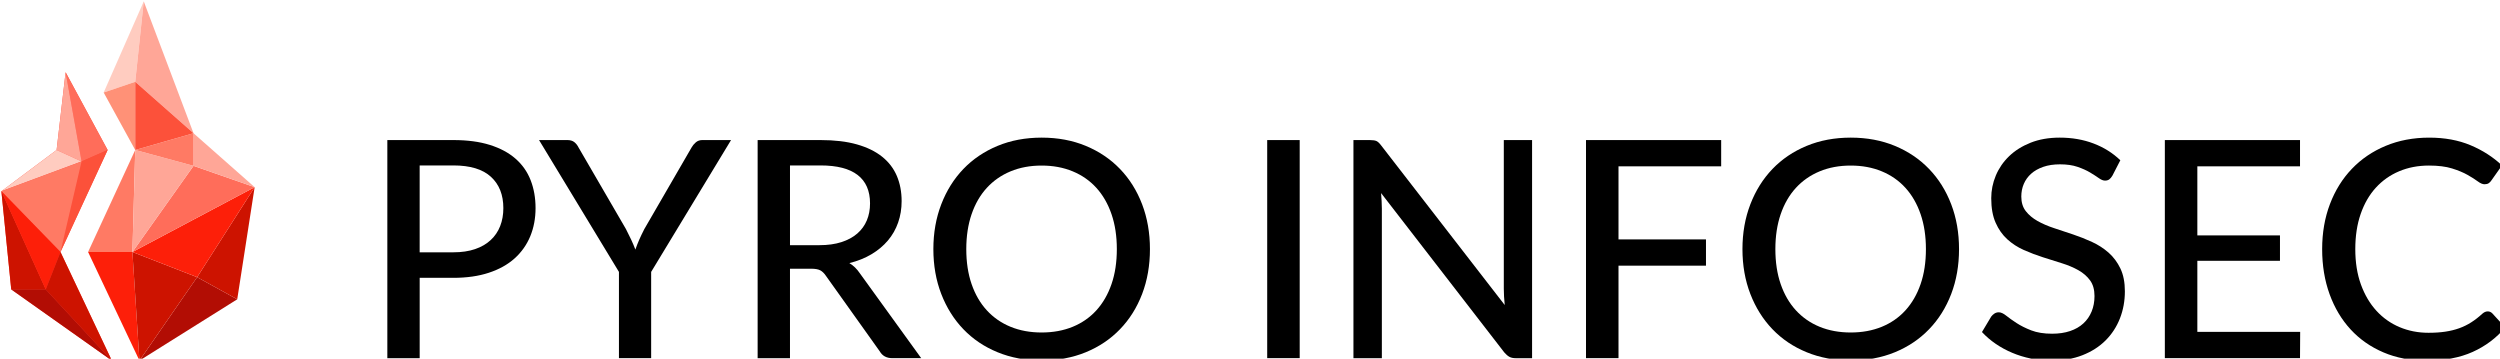
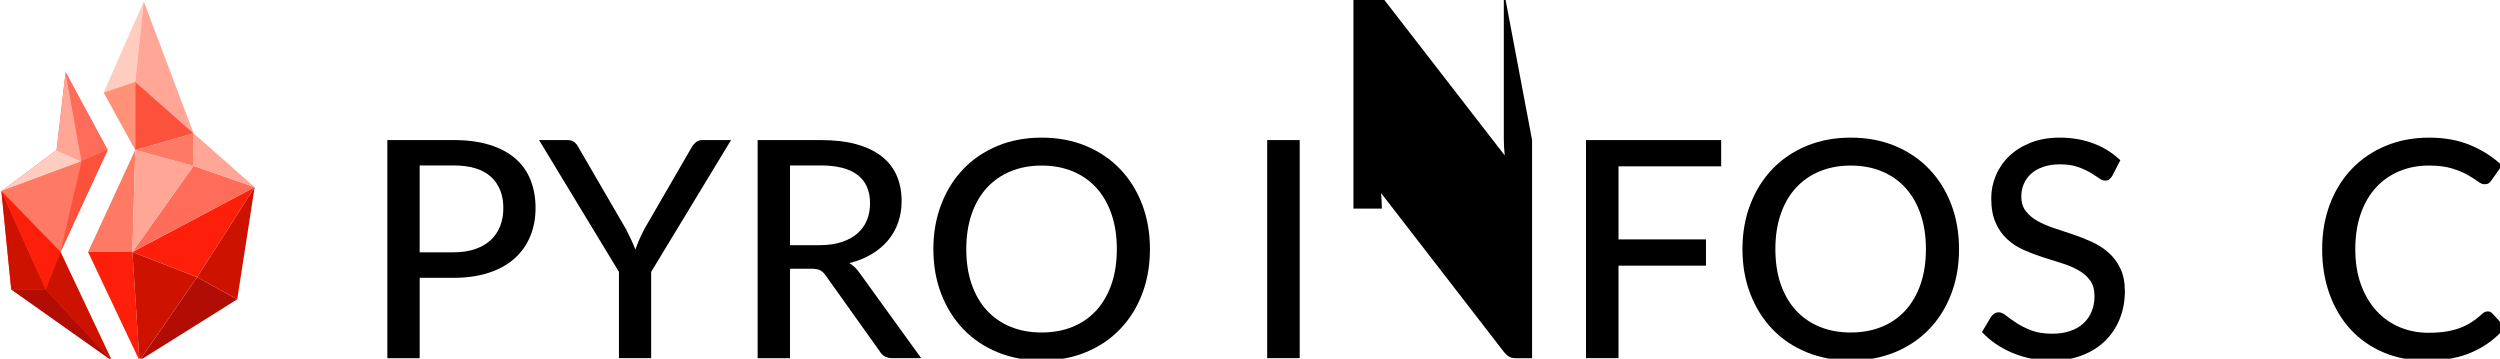
<svg xmlns="http://www.w3.org/2000/svg" xmlns:ns1="http://www.inkscape.org/namespaces/inkscape" xmlns:ns2="http://sodipodi.sourceforge.net/DTD/sodipodi-0.dtd" width="195.548mm" height="28.053mm" viewBox="0 0 195.548 28.053" version="1.1" id="svg8" ns1:version="0.92.3 (2405546, 2018-03-11)" ns2:docname="PYRO_logo_poziom_kolor_cropped.svg">
  <defs id="defs2" />
  <ns2:namedview id="base" pagecolor="#ffffff" bordercolor="#666666" borderopacity="1.0" ns1:pageopacity="0.0" ns1:pageshadow="2" ns1:zoom="0.49497475" ns1:cx="450.9949" ns1:cy="-413.61431" ns1:document-units="mm" ns1:current-layer="g3914" showgrid="false" ns1:window-width="1920" ns1:window-height="1017" ns1:window-x="-8" ns1:window-y="-8" ns1:window-maximized="1" />
  <g ns1:label="Layer 1" ns1:groupmode="layer" id="layer1" transform="translate(-6.701,-7.15)">
    <g id="g3914" transform="matrix(0.265,0,0,0.265,-63.124,-64.873)">
      <g class="st0" id="Warstwa_2" style="display:none">
</g>
      <g id="Warstwa_1" transform="matrix(0.58,0,0,0.58,169.425,-138.791)">
        <g id="g3838">
          <g id="g3738">
            <path id="path3716" d="m 392.92,779.17 c 7.11,0 13.3,0.82 18.55,2.47 5.26,1.65 9.61,3.98 13.06,7 3.45,3.01 6.02,6.66 7.69,10.94 1.67,4.28 2.51,9.02 2.51,14.22 0,5.21 -0.9,9.99 -2.7,14.34 -1.81,4.35 -4.46,8.1 -7.96,11.25 -3.51,3.14 -7.87,5.58 -13.1,7.3 -5.23,1.73 -11.25,2.59 -18.05,2.59 h -17.16 v 40.89 H 359.3 v -111 z m 0,57.12 c 4.17,0 7.84,-0.54 11.01,-1.62 3.17,-1.08 5.82,-2.61 7.96,-4.6 2.14,-1.98 3.75,-4.35 4.83,-7.11 1.08,-2.76 1.62,-5.81 1.62,-9.16 0,-6.75 -2.1,-12.06 -6.3,-15.92 -4.2,-3.87 -10.58,-5.8 -19.13,-5.8 h -17.16 v 44.21 z" ns1:connector-curvature="0" />
            <path id="path3718" d="m 493.56,846.26 v 43.9 h -16.39 v -43.9 l -40.66,-67.09 h 14.46 c 1.44,0 2.6,0.35 3.48,1.04 0.88,0.7 1.6,1.61 2.16,2.74 l 24.12,41.51 c 0.98,1.91 1.87,3.71 2.67,5.41 0.8,1.7 1.51,3.38 2.13,5.03 0.57,-1.65 1.22,-3.32 1.97,-5.03 0.75,-1.7 1.61,-3.5 2.59,-5.41 l 24.04,-41.51 c 0.51,-0.93 1.22,-1.79 2.13,-2.59 0.9,-0.8 2.05,-1.2 3.44,-1.2 h 14.53 z" ns1:connector-curvature="0" />
            <path id="path3720" d="M 630.99,890.16 H 616.3 c -2.94,0 -5.08,-1.16 -6.41,-3.48 l -27.44,-38.49 c -0.88,-1.29 -1.83,-2.2 -2.86,-2.74 -1.03,-0.54 -2.58,-0.81 -4.64,-0.81 h -10.74 v 45.53 h -16.46 v -111 h 32 c 7.16,0 13.33,0.73 18.51,2.2 5.18,1.47 9.46,3.56 12.83,6.26 3.38,2.7 5.87,5.97 7.5,9.78 1.62,3.82 2.44,8.09 2.44,12.83 0,3.87 -0.59,7.5 -1.78,10.9 -1.19,3.4 -2.92,6.45 -5.22,9.16 -2.3,2.71 -5.09,5.04 -8.39,7 -3.3,1.96 -7.03,3.45 -11.21,4.48 2.06,1.24 3.84,2.96 5.33,5.18 z m -51.78,-57.5 c 4.23,0 7.95,-0.51 11.17,-1.55 3.22,-1.04 5.91,-2.49 8.08,-4.37 2.16,-1.88 3.79,-4.12 4.87,-6.72 1.08,-2.6 1.62,-5.47 1.62,-8.62 0,-6.39 -2.1,-11.21 -6.3,-14.45 -4.2,-3.25 -10.5,-4.87 -18.9,-4.87 h -15.54 v 40.58 z" ns1:connector-curvature="0" />
            <path id="path3722" d="m 747.4,834.66 c 0,8.3 -1.33,15.91 -3.98,22.84 -2.65,6.93 -6.4,12.91 -11.25,17.93 -4.84,5.03 -10.64,8.93 -17.39,11.71 -6.75,2.78 -14.25,4.18 -22.49,4.18 -8.19,0 -15.68,-1.39 -22.45,-4.18 -6.78,-2.78 -12.57,-6.68 -17.39,-11.71 -4.82,-5.02 -8.57,-11 -11.25,-17.93 -2.68,-6.93 -4.02,-14.54 -4.02,-22.84 0,-8.24 1.34,-15.84 4.02,-22.8 2.68,-6.96 6.43,-12.95 11.25,-17.97 4.82,-5.02 10.62,-8.94 17.39,-11.75 6.77,-2.81 14.26,-4.21 22.45,-4.21 8.24,0 15.74,1.41 22.49,4.21 6.75,2.81 12.55,6.72 17.39,11.75 4.84,5.03 8.59,11.01 11.25,17.97 2.65,6.96 3.98,14.56 3.98,22.8 z m -16.85,0 c 0,-6.6 -0.9,-12.52 -2.71,-17.78 -1.81,-5.25 -4.37,-9.71 -7.69,-13.37 -3.32,-3.66 -7.34,-6.47 -12.06,-8.42 -4.72,-1.96 -9.99,-2.94 -15.81,-2.94 -5.83,0 -11.09,0.98 -15.81,2.94 -4.72,1.96 -8.75,4.77 -12.1,8.42 -3.35,3.66 -5.93,8.12 -7.73,13.37 -1.8,5.26 -2.71,11.18 -2.71,17.78 0,6.65 0.9,12.59 2.71,17.82 1.8,5.23 4.38,9.68 7.73,13.33 3.35,3.66 7.38,6.45 12.1,8.39 4.71,1.93 9.98,2.9 15.81,2.9 5.82,0 11.09,-0.97 15.81,-2.9 4.71,-1.93 8.73,-4.73 12.06,-8.39 3.32,-3.66 5.89,-8.1 7.69,-13.33 1.81,-5.23 2.71,-11.17 2.71,-17.82 z" ns1:connector-curvature="0" />
            <path id="path3724" d="m 823.61,890.16 h -16.54 v -111 h 16.54 z" ns1:connector-curvature="0" />
-             <path id="path3726" d="m 941.87,779.17 v 111 h -8.35 c -1.29,0 -2.36,-0.23 -3.21,-0.7 -0.85,-0.46 -1.71,-1.21 -2.59,-2.24 l -62.69,-81.08 c 0.1,1.39 0.19,2.76 0.27,4.1 0.08,1.34 0.12,2.6 0.12,3.79 v 76.14 h -14.46 v -111 h 8.5 c 1.44,0 2.52,0.17 3.25,0.5 0.72,0.34 1.52,1.1 2.4,2.28 l 62.84,81.16 c -0.15,-1.49 -0.27,-2.95 -0.35,-4.37 -0.08,-1.42 -0.12,-2.74 -0.12,-3.98 v -75.6 z" ns1:connector-curvature="0" />
+             <path id="path3726" d="m 941.87,779.17 v 111 h -8.35 c -1.29,0 -2.36,-0.23 -3.21,-0.7 -0.85,-0.46 -1.71,-1.21 -2.59,-2.24 l -62.69,-81.08 c 0.1,1.39 0.19,2.76 0.27,4.1 0.08,1.34 0.12,2.6 0.12,3.79 h -14.46 v -111 h 8.5 c 1.44,0 2.52,0.17 3.25,0.5 0.72,0.34 1.52,1.1 2.4,2.28 l 62.84,81.16 c -0.15,-1.49 -0.27,-2.95 -0.35,-4.37 -0.08,-1.42 -0.12,-2.74 -0.12,-3.98 v -75.6 z" ns1:connector-curvature="0" />
            <path id="path3728" d="m 985.85,792.54 v 37.18 h 44.52 v 13.37 h -44.52 v 47.07 h -16.54 v -111 h 68.79 v 13.37 h -52.25 z" ns1:connector-curvature="0" />
            <path id="path3730" d="m 1159.15,834.66 c 0,8.3 -1.33,15.91 -3.98,22.84 -2.65,6.93 -6.4,12.91 -11.25,17.93 -4.84,5.03 -10.64,8.93 -17.39,11.71 -6.75,2.78 -14.25,4.18 -22.49,4.18 -8.19,0 -15.68,-1.39 -22.45,-4.18 -6.78,-2.78 -12.57,-6.68 -17.39,-11.71 -4.82,-5.02 -8.57,-11 -11.25,-17.93 -2.68,-6.93 -4.02,-14.54 -4.02,-22.84 0,-8.24 1.34,-15.84 4.02,-22.8 2.68,-6.96 6.43,-12.95 11.25,-17.97 4.82,-5.02 10.62,-8.94 17.39,-11.75 6.77,-2.81 14.26,-4.21 22.45,-4.21 8.24,0 15.74,1.41 22.49,4.21 6.75,2.8 12.55,6.72 17.39,11.75 4.84,5.03 8.59,11.01 11.25,17.97 2.66,6.96 3.98,14.56 3.98,22.8 z m -16.85,0 c 0,-6.6 -0.9,-12.52 -2.71,-17.78 -1.81,-5.25 -4.37,-9.71 -7.69,-13.37 -3.32,-3.66 -7.34,-6.47 -12.06,-8.42 -4.72,-1.96 -9.99,-2.94 -15.81,-2.94 -5.83,0 -11.09,0.98 -15.81,2.94 -4.72,1.96 -8.75,4.77 -12.1,8.42 -3.35,3.66 -5.93,8.12 -7.73,13.37 -1.8,5.26 -2.71,11.18 -2.71,17.78 0,6.65 0.9,12.59 2.71,17.82 1.8,5.23 4.38,9.68 7.73,13.33 3.35,3.65 7.38,6.45 12.1,8.39 4.71,1.93 9.98,2.9 15.81,2.9 5.82,0 11.09,-0.97 15.81,-2.9 4.71,-1.93 8.73,-4.73 12.06,-8.39 3.32,-3.66 5.89,-8.1 7.69,-13.33 1.81,-5.23 2.71,-11.17 2.71,-17.82 z" ns1:connector-curvature="0" />
            <path id="path3732" d="m 1237.22,797.25 c -0.52,0.88 -1.06,1.52 -1.62,1.93 -0.57,0.41 -1.29,0.62 -2.16,0.62 -0.93,0 -1.98,-0.43 -3.17,-1.28 -1.19,-0.85 -2.67,-1.8 -4.44,-2.86 -1.78,-1.06 -3.9,-2.01 -6.38,-2.86 -2.47,-0.85 -5.44,-1.28 -8.89,-1.28 -3.25,0 -6.09,0.43 -8.54,1.28 -2.45,0.85 -4.5,2.01 -6.15,3.48 -1.65,1.47 -2.9,3.2 -3.75,5.18 -0.85,1.98 -1.28,4.13 -1.28,6.45 0,2.99 0.76,5.46 2.28,7.42 1.52,1.96 3.52,3.63 5.99,5.03 2.47,1.39 5.28,2.6 8.42,3.63 3.14,1.03 6.36,2.1 9.66,3.21 3.3,1.11 6.52,2.38 9.66,3.83 3.14,1.44 5.95,3.26 8.43,5.45 2.47,2.19 4.47,4.87 5.99,8.04 1.52,3.17 2.28,7.05 2.28,11.63 0,4.9 -0.84,9.48 -2.51,13.76 -1.67,4.28 -4.11,8.01 -7.3,11.21 -3.2,3.2 -7.13,5.71 -11.79,7.54 -4.66,1.83 -9.96,2.74 -15.88,2.74 -3.56,0 -7.01,-0.35 -10.36,-1.04 -3.35,-0.7 -6.52,-1.67 -9.51,-2.94 -2.99,-1.26 -5.79,-2.78 -8.39,-4.56 -2.6,-1.78 -4.93,-3.77 -6.99,-5.99 l 4.71,-7.88 c 0.46,-0.62 1.02,-1.13 1.66,-1.55 0.65,-0.41 1.38,-0.62 2.2,-0.62 1.08,0 2.33,0.57 3.75,1.7 1.42,1.14 3.17,2.38 5.26,3.75 2.09,1.36 4.59,2.62 7.5,3.75 2.91,1.13 6.45,1.7 10.63,1.7 3.4,0 6.44,-0.45 9.12,-1.35 2.68,-0.9 4.93,-2.19 6.76,-3.87 1.83,-1.67 3.23,-3.7 4.21,-6.07 0.98,-2.37 1.47,-5 1.47,-7.88 0,-3.25 -0.75,-5.9 -2.24,-7.96 -1.5,-2.06 -3.48,-3.79 -5.95,-5.18 -2.47,-1.39 -5.28,-2.58 -8.43,-3.56 -3.14,-0.98 -6.36,-2 -9.66,-3.05 -3.3,-1.06 -6.52,-2.28 -9.66,-3.67 -3.14,-1.39 -5.95,-3.21 -8.42,-5.45 -2.47,-2.24 -4.46,-5.05 -5.95,-8.43 -1.5,-3.37 -2.24,-7.54 -2.24,-12.48 0,-3.97 0.77,-7.81 2.32,-11.52 1.55,-3.71 3.8,-6.99 6.76,-9.85 2.96,-2.86 6.61,-5.15 10.94,-6.88 4.33,-1.72 9.28,-2.59 14.84,-2.59 6.23,0 11.97,0.99 17.2,2.98 5.23,1.98 9.78,4.83 13.64,8.54 z" ns1:connector-curvature="0" />
-             <path id="path3734" d="m 1332.76,876.79 -0.08,13.37 h -68.79 v -111 h 68.79 v 13.37 h -52.25 v 35.17 h 42.05 v 12.91 h -42.05 v 36.18 z" ns1:connector-curvature="0" />
            <path id="path3736" d="m 1428.22,866.36 c 0.93,0 1.72,0.36 2.4,1.08 l 6.49,7.11 c -4.53,5.36 -10.06,9.51 -16.58,12.44 -6.52,2.94 -14.37,4.41 -23.54,4.41 -8.04,0 -15.32,-1.39 -21.84,-4.17 -6.52,-2.78 -12.09,-6.67 -16.7,-11.67 -4.61,-5 -8.18,-10.98 -10.71,-17.93 -2.52,-6.96 -3.79,-14.61 -3.79,-22.96 0,-8.35 1.33,-16 3.98,-22.96 2.65,-6.96 6.38,-12.93 11.17,-17.93 4.79,-5 10.52,-8.89 17.2,-11.67 6.67,-2.78 14.06,-4.18 22.15,-4.18 7.89,0 14.89,1.29 21.02,3.87 6.13,2.58 11.47,6 16,10.28 l -5.41,7.65 c -0.36,0.57 -0.81,1.03 -1.35,1.39 -0.54,0.36 -1.25,0.54 -2.13,0.54 -0.98,0 -2.13,-0.49 -3.44,-1.47 -1.31,-0.98 -3.04,-2.07 -5.18,-3.29 -2.14,-1.21 -4.78,-2.31 -7.92,-3.29 -3.14,-0.98 -7.06,-1.47 -11.75,-1.47 -5.52,0 -10.57,0.97 -15.15,2.9 -4.59,1.93 -8.54,4.72 -11.86,8.35 -3.32,3.63 -5.9,8.09 -7.73,13.37 -1.83,5.28 -2.74,11.25 -2.74,17.89 0,6.75 0.95,12.75 2.86,18.01 1.91,5.25 4.53,9.71 7.88,13.37 3.35,3.66 7.29,6.44 11.83,8.35 4.53,1.91 9.43,2.86 14.69,2.86 3.19,0 6.07,-0.19 8.62,-0.58 2.55,-0.39 4.89,-0.97 7.03,-1.74 2.14,-0.77 4.16,-1.76 6.07,-2.98 1.91,-1.21 3.79,-2.67 5.64,-4.37 0.41,-0.36 0.85,-0.66 1.31,-0.89 0.47,-0.21 0.96,-0.32 1.48,-0.32 z" ns1:connector-curvature="0" />
          </g>
          <g id="g3836">
            <g id="g3742">
              <polygon id="polygon3740" points="233.15,891.4 229.57,836.13 207.01,836.13 " class="st2" style="fill:#fd1f09" />
            </g>
            <g id="g3746">
              <polygon id="polygon3744" points="233.15,891.4 262.5,848.95 282.91,860.21 " class="st3" style="fill:#b20d04" />
            </g>
            <g id="g3750">
              <polygon id="polygon3748" points="262.5,848.95 233.15,891.4 229.57,836.13 " class="st4" style="fill:#cd1300" />
            </g>
            <g id="g3754">
              <polygon id="polygon3752" points="291.77,803.14 282.91,860.21 262.5,848.95 " class="st4" style="fill:#cd1300" />
            </g>
            <g id="g3758">
              <polygon id="polygon3756" points="291.77,803.14 262.5,848.95 229.57,836.13 " class="st2" style="fill:#fd1f09" />
            </g>
            <g id="g3762">
              <polygon id="polygon3760" points="207.01,836.13 231,784.22 229.57,836.13 " class="st5" style="fill:#ff7a64" />
            </g>
            <g id="g3766">
              <polygon id="polygon3764" points="260.67,792.29 229.57,836.13 291.77,803.14 " class="st6" style="fill:#ff6d5a" />
            </g>
            <g id="g3770">
              <polygon id="polygon3768" points="260.67,792.29 229.57,836.13 231,784.22 " class="st7" style="fill:#ffa697" />
            </g>
            <g id="g3774">
              <polygon id="polygon3772" points="235.34,708.6 231,749.52 214.94,754.98 " class="st8" style="fill:#ffccc0" />
            </g>
            <g id="g3778">
              <polygon id="polygon3776" points="162.89,805.2 190.99,784.22 195.56,744.66 216.95,784.22 192.96,836.13 219.1,891.4 167.9,855.17 " class="st9" style="fill:#ff493b" />
            </g>
            <g id="g3782">
              <polygon id="polygon3780" points="203.7,790.04 216.95,784.22 195.56,744.66 " class="st6" style="fill:#ff6d5a" />
            </g>
            <g id="g3786">
              <polygon id="polygon3784" points="203.7,790.04 195.56,744.66 190.99,784.22 " class="st7" style="fill:#ffa697" />
            </g>
            <g id="g3790">
              <polygon id="polygon3788" points="203.7,790.04 190.99,784.22 162.89,805.2 " class="st8" style="fill:#ffccc0" />
            </g>
            <g id="g3794">
              <polygon id="polygon3792" points="192.96,836.13 203.7,790.04 216.95,784.22 " class="st10" style="fill:#fc513a" />
            </g>
            <g id="g3798">
              <polygon id="polygon3796" points="192.96,836.13 203.7,790.04 162.89,805.2 " class="st5" style="fill:#ff7a64" />
            </g>
            <g id="g3802">
              <polygon id="polygon3800" points="167.9,855.17 185.45,855.17 162.89,805.2 " class="st4" style="fill:#cd1300" />
            </g>
            <g id="g3806">
              <polygon id="polygon3804" points="192.96,836.13 185.45,855.17 162.89,805.2 " class="st2" style="fill:#fd1f09" />
            </g>
            <g id="g3810">
              <polygon id="polygon3808" points="219.1,891.4 192.96,836.13 185.45,855.17 " class="st4" style="fill:#cd1300" />
            </g>
            <g id="g3814">
              <polygon id="polygon3812" points="185.45,855.17 219.1,891.4 167.9,855.17 " class="st3" style="fill:#b20d04" />
            </g>
            <g id="g3818">
              <polygon id="polygon3816" points="231,784.22 214.94,754.98 231,749.52 " class="st11" style="fill:#ff9177" />
            </g>
            <g id="g3822">
              <polygon id="polygon3820" points="260.67,775.7 231,749.52 235.34,708.6 " class="st7" style="fill:#ffa697" />
            </g>
            <g id="g3826">
              <polygon id="polygon3824" points="260.67,775.7 260.67,792.29 291.77,803.14 " class="st7" style="fill:#ffa697" />
            </g>
            <g id="g3830">
              <polygon id="polygon3828" points="260.67,775.7 260.67,792.29 231,784.22 " class="st5" style="fill:#ff7a64" />
            </g>
            <g id="g3834">
              <polygon id="polygon3832" points="260.67,775.7 231,784.22 231,749.52 " class="st10" style="fill:#fc513a" />
            </g>
          </g>
        </g>
      </g>
    </g>
  </g>
  <style id="style3713" type="text/css">
	.st0{display:none;}
	.st1{display:inline;}
	.st2{fill:#FD1F09;}
	.st3{fill:#B20D04;}
	.st4{fill:#CD1300;}
	.st5{fill:#FF7A64;}
	.st6{fill:#FF6D5A;}
	.st7{fill:#FFA697;}
	.st8{fill:#FFCCC0;}
	.st9{fill:#FF493B;}
	.st10{fill:#FC513A;}
	.st11{fill:#FF9177;}
	.st12{fill:#878787;}
	.st13{fill:#3C3C3B;}
	.st14{fill:#706F6F;}
	.st15{fill:#B2B2B2;}
	.st16{fill:#DADADA;}
	.st17{fill:#EDEDED;}
	.st18{fill:#C6C6C6;}
	.st19{fill:#FFFFFF;}
</style>
</svg>